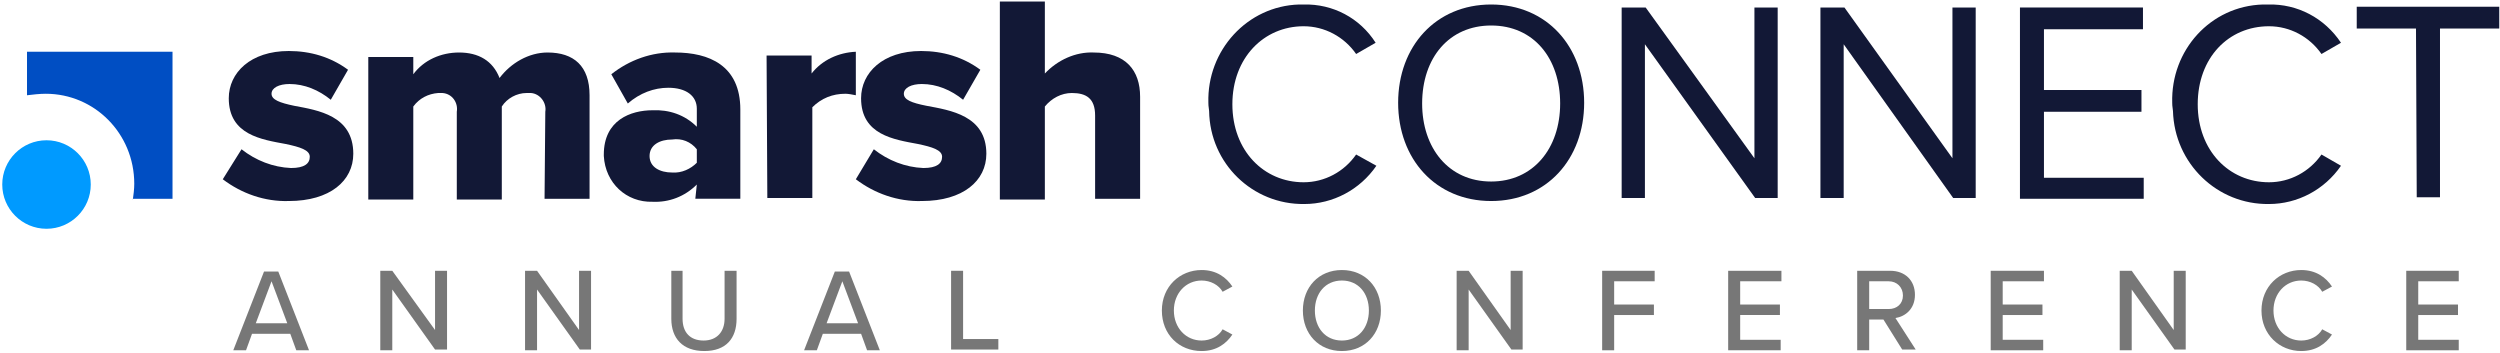
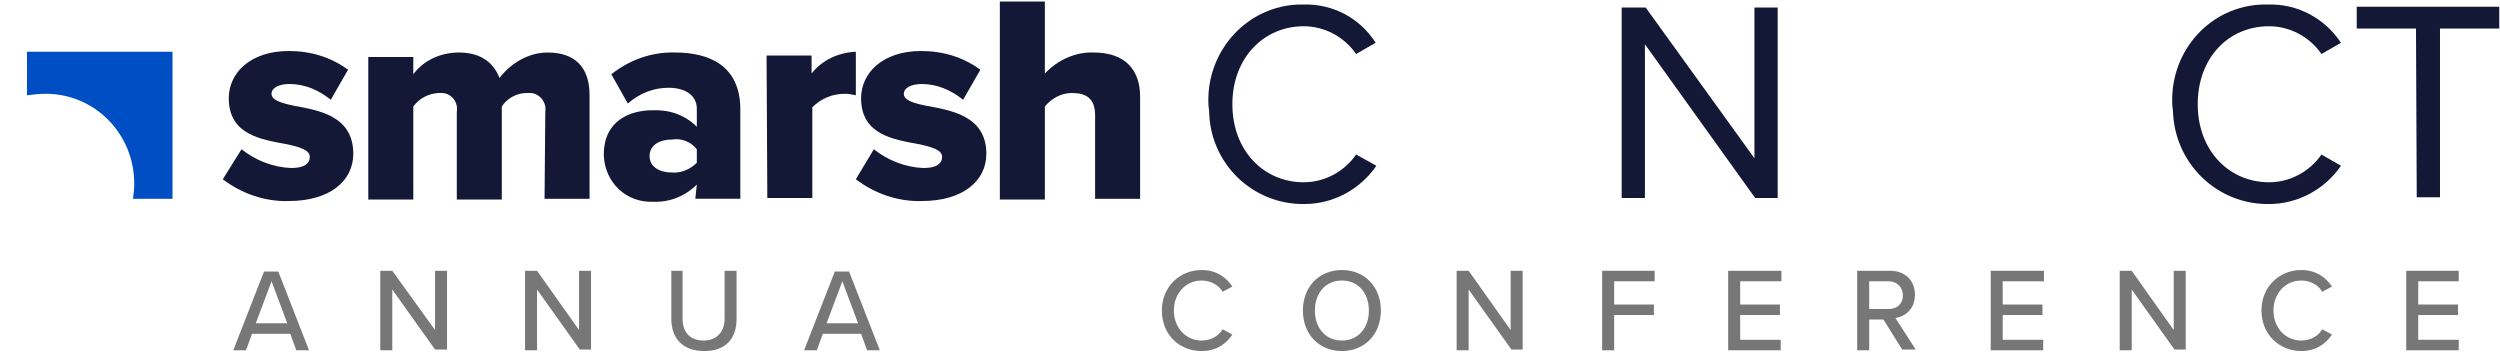
<svg xmlns="http://www.w3.org/2000/svg" version="1.1" id="SCA_Logo" x="0px" y="0px" viewBox="0 0 333.3 47" style="enable-background:new 0 0 333.3 47;" xml:space="preserve">
  <style type="text/css">
	.st0{enable-background:new    ;}
	.st1{fill:#777777;}
	.st2{fill:#121836;}
	.st3{display:none;fill:#121836;}
	.st4{fill:#004EC3;}
	.st5{fill:#009AFF;}
</style>
  <g class="st0">
    <path class="st1" d="M38.7,44.5h-5.1l-0.8,2.2h-1.7l4.1-10.5h1.9l4.1,10.5h-1.7L38.7,44.5z M34.1,43.1h4.2l-2.1-5.6L34.1,43.1z" />
    <path class="st1" d="M52.3,38.6v8.1h-1.6V36.1h1.6L58,44v-7.9h1.6v10.5H58L52.3,38.6z" />
    <path class="st1" d="M71.6,38.6v8.1h-1.6V36.1h1.6l5.6,7.9v-7.9h1.6v10.5h-1.5L71.6,38.6z" />
    <path class="st1" d="M89.4,36.1H91v6.4c0,1.8,1,2.9,2.8,2.9s2.8-1.2,2.8-2.9v-6.4h1.6v6.4c0,2.6-1.4,4.3-4.3,4.3   c-2.9,0-4.4-1.7-4.4-4.3V36.1z" />
    <path class="st1" d="M114.8,44.5h-5.1l-0.8,2.2h-1.7l4.1-10.5h1.9l4.1,10.5h-1.7L114.8,44.5z M110.2,43.1h4.2l-2.1-5.6L110.2,43.1z   " />
-     <path class="st1" d="M126.8,36.1h1.6v9.1h4.7v1.4h-6.3V36.1z" />
    <path class="st1" d="M154.9,41.4c0-3.2,2.4-5.4,5.3-5.4c2,0,3.3,1,4.1,2.2l-1.3,0.7c-0.5-0.9-1.6-1.5-2.8-1.5c-2.1,0-3.7,1.7-3.7,4   c0,2.3,1.6,4,3.7,4c1.2,0,2.3-0.6,2.8-1.5l1.3,0.7c-0.8,1.2-2.1,2.2-4.1,2.2C157.2,46.8,154.9,44.6,154.9,41.4z" />
    <path class="st1" d="M178.9,36c3.1,0,5.2,2.3,5.2,5.4s-2.1,5.4-5.2,5.4c-3.1,0-5.2-2.3-5.2-5.4S175.8,36,178.9,36z M178.9,37.4   c-2.2,0-3.6,1.7-3.6,4c0,2.3,1.4,4,3.6,4c2.2,0,3.6-1.7,3.6-4C182.5,39.1,181.1,37.4,178.9,37.4z" />
    <path class="st1" d="M195.8,38.6v8.1h-1.6V36.1h1.6l5.6,7.9v-7.9h1.6v10.5h-1.5L195.8,38.6z" />
    <path class="st1" d="M213.6,36.1h7v1.4h-5.4v3.1h5.3V42h-5.3v4.7h-1.6V36.1z" />
    <path class="st1" d="M230.5,36.1h7v1.4H232v3.1h5.3V42H232v3.3h5.4v1.4h-7V36.1z" />
    <path class="st1" d="M251.1,42.6h-1.9v4.1h-1.6V36.1h4.4c2,0,3.3,1.3,3.3,3.2c0,1.9-1.3,2.9-2.6,3.1l2.7,4.2h-1.8L251.1,42.6z    M251.8,37.5h-2.6v3.7h2.6c1.1,0,1.9-0.7,1.9-1.8S252.9,37.5,251.8,37.5z" />
    <path class="st1" d="M265.5,36.1h7v1.4H267v3.1h5.3V42H267v3.3h5.4v1.4h-7V36.1z" />
    <path class="st1" d="M284.2,38.6v8.1h-1.6V36.1h1.6l5.6,7.9v-7.9h1.6v10.5h-1.5L284.2,38.6z" />
    <path class="st1" d="M301.5,41.4c0-3.2,2.4-5.4,5.3-5.4c2,0,3.3,1,4.1,2.2l-1.3,0.7c-0.5-0.9-1.6-1.5-2.8-1.5c-2.1,0-3.7,1.7-3.7,4   c0,2.3,1.6,4,3.7,4c1.2,0,2.3-0.6,2.8-1.5l1.3,0.7c-0.8,1.2-2.1,2.2-4.1,2.2C303.9,46.8,301.5,44.6,301.5,41.4z" />
    <path class="st1" d="M320.8,36.1h7v1.4h-5.4v3.1h5.3V42h-5.3v3.3h5.4v1.4h-7V36.1z" />
  </g>
  <g id="Connect_1_">
    <g>
      <path class="st2" d="M161.1,13.7c-0.2-7,5.2-12.9,12.1-13.1c0.2,0,0.4,0,0.6,0c3.9-0.1,7.5,1.8,9.6,5.1l-2.6,1.5    c-1.6-2.3-4.2-3.7-7-3.7c-5.3,0-9.5,4.2-9.5,10.4s4.2,10.4,9.5,10.4c2.8,0,5.4-1.4,7-3.7l2.7,1.5c-2.2,3.2-5.8,5.1-9.6,5.1    c-6.9,0.1-12.6-5.4-12.7-12.4C161.1,14.1,161.1,13.9,161.1,13.7z" />
-       <path class="st2" d="M198.8,0.6c7.4,0,12.4,5.6,12.4,13.1s-5,13.1-12.4,13.1c-7.4,0-12.4-5.6-12.4-13.1S191.4,0.6,198.8,0.6z     M198.8,3.4c-5.6,0-9.2,4.3-9.2,10.4c0,5.9,3.5,10.4,9.2,10.4c5.6,0,9.2-4.4,9.2-10.4S204.5,3.4,198.8,3.4z" />
      <path class="st2" d="M219.3,5.9v20.5h-3.1V1h3.2l14.5,20.1V1h3.1v25.4h-3L219.3,5.9z" />
-       <path class="st2" d="M245.8,5.9v20.5h-3.1V1h3.2l14.4,20.1V1h3.1v25.4h-3L245.8,5.9z" />
-       <path class="st2" d="M269.3,1h16.4v2.9h-13.2V12h13v2.9h-13v8.8h13.3v2.8h-16.5V1z" />
      <path class="st2" d="M289.6,13.7c-0.2-7,5.1-12.9,12.1-13.1c0.2,0,0.4,0,0.7,0c3.9-0.1,7.5,1.8,9.7,5.1l-2.6,1.5    c-1.6-2.3-4.2-3.7-7-3.7c-5.4,0-9.5,4.2-9.5,10.4s4.2,10.4,9.5,10.4c2.8,0,5.4-1.4,7-3.7l2.6,1.5c-2.2,3.2-5.8,5.1-9.6,5.1    c-6.9,0.1-12.6-5.4-12.8-12.4C289.6,14.1,289.6,13.9,289.6,13.7z" />
      <path class="st2" d="M322.1,3.8h-7.9V0.9h19v2.9h-7.9v22.5h-3.1L322.1,3.8z" />
    </g>
  </g>
  <g id="Smarsh_4_">
    <g id="Smarsh_3_">
      <path class="st3" d="M155.6,10.2h-0.5v-3H154V6.8h2.5v0.4h-1.1v3H155.6z" />
      <path class="st3" d="M160.4,10.2h-0.5V7.5l-1.1,2.8h-0.1l-1.1-2.8v2.7h-0.5V6.8h0.6l1.1,2.5l1.1-2.5h0.6v3.4H160.4z" />
      <path class="st2" d="M146,15.4c0-2.3-1.2-3-3.1-3c-1.4,0-2.7,0.7-3.6,1.8v12.4h-6V0.2h6v9.6c1.7-1.8,4.1-2.9,6.5-2.8    c4.3,0,6.2,2.4,6.2,5.9v13.6h-6L146,15.4z" />
      <path class="st2" d="M116.5,19.9c1.9,1.5,4.2,2.4,6.6,2.5c1.8,0,2.5-0.6,2.5-1.5s-1.3-1.3-3.2-1.7c-3.2-0.6-7.6-1.2-7.6-6.1    c0-3.4,2.9-6.3,8-6.3c2.9,0,5.6,0.8,7.9,2.5l-2.3,4c-1.6-1.3-3.5-2.1-5.5-2.1c-1.4,0-2.4,0.5-2.4,1.3c0,0.8,1,1.2,3,1.6    c3.2,0.6,8,1.3,8,6.4c0,3.6-3.1,6.3-8.6,6.3c-3.2,0.1-6.3-1-8.8-2.9L116.5,19.9z" />
      <path class="st2" d="M102.2,7.4h6v2.4c1.4-1.8,3.6-2.8,5.9-2.9v5.8c-0.5-0.1-1-0.2-1.4-0.2c-1.7,0-3.2,0.6-4.4,1.8v12.1h-6    L102.2,7.4z" />
      <path class="st2" d="M92.9,24.6c-1.6,1.6-3.7,2.4-5.9,2.3c-3.5,0.1-6.3-2.5-6.5-6.1c0-0.1,0-0.1,0-0.2c0-4.6,3.6-5.9,6.5-5.9    c2.2-0.1,4.3,0.6,5.9,2.2v-2.4c0-1.7-1.4-2.8-3.8-2.8c-1.9,0-3.8,0.7-5.4,2.1l-2.2-3.9c2.4-1.9,5.4-3,8.5-2.9    c4.5,0,8.7,1.7,8.7,7.6v11.9h-6L92.9,24.6z M92.9,19.9c-0.8-1-2-1.5-3.3-1.3c-1.6,0-3,0.7-3,2.2c0,1.5,1.4,2.2,3,2.2    c1.3,0.1,2.5-0.5,3.3-1.3V19.9z" />
      <path class="st2" d="M72.7,14.9c0.2-1.2-0.7-2.4-1.9-2.5c-0.2,0-0.4,0-0.6,0c-1.3,0-2.6,0.7-3.3,1.8v12.4h-6V14.9    c0.2-1.2-0.6-2.4-1.9-2.5c-0.2,0-0.5,0-0.6,0c-1.3,0.1-2.5,0.7-3.3,1.8v12.4h-6v-19h6v2.3C56.5,8,58.8,7,61.2,7    c2.6,0,4.5,1.1,5.4,3.4C68.1,8.4,70.5,7,73,7c3.5,0,5.6,1.8,5.6,5.7v13.8h-6L72.7,14.9z" />
      <path class="st2" d="M32.2,19.9c1.9,1.5,4.2,2.4,6.6,2.5c1.8,0,2.5-0.6,2.5-1.5s-1.3-1.3-3.2-1.7c-3.2-0.6-7.6-1.2-7.6-6.1    c0-3.4,2.9-6.3,8-6.3c2.9,0,5.6,0.8,7.9,2.5l-2.3,4c-1.6-1.3-3.5-2.1-5.5-2.1c-1.4,0-2.4,0.5-2.4,1.3c0,0.8,1.1,1.2,3,1.6    c3.2,0.6,7.9,1.3,7.9,6.4c0,3.6-3.1,6.3-8.6,6.3c-3.2,0.1-6.3-1-8.8-2.9L32.2,19.9z" />
      <path class="st4" d="M17.7,26.7c0.1-0.7,0.2-1.5,0.2-2.2c0-6.7-5.3-12-11.8-12l0,0c-0.8,0-1.7,0.1-2.5,0.2V6.9H23v19.6h-5.3V26.7z    " />
-       <ellipse class="st5" cx="6.2" cy="24.6" rx="5.9" ry="5.9" />
    </g>
  </g>
</svg>